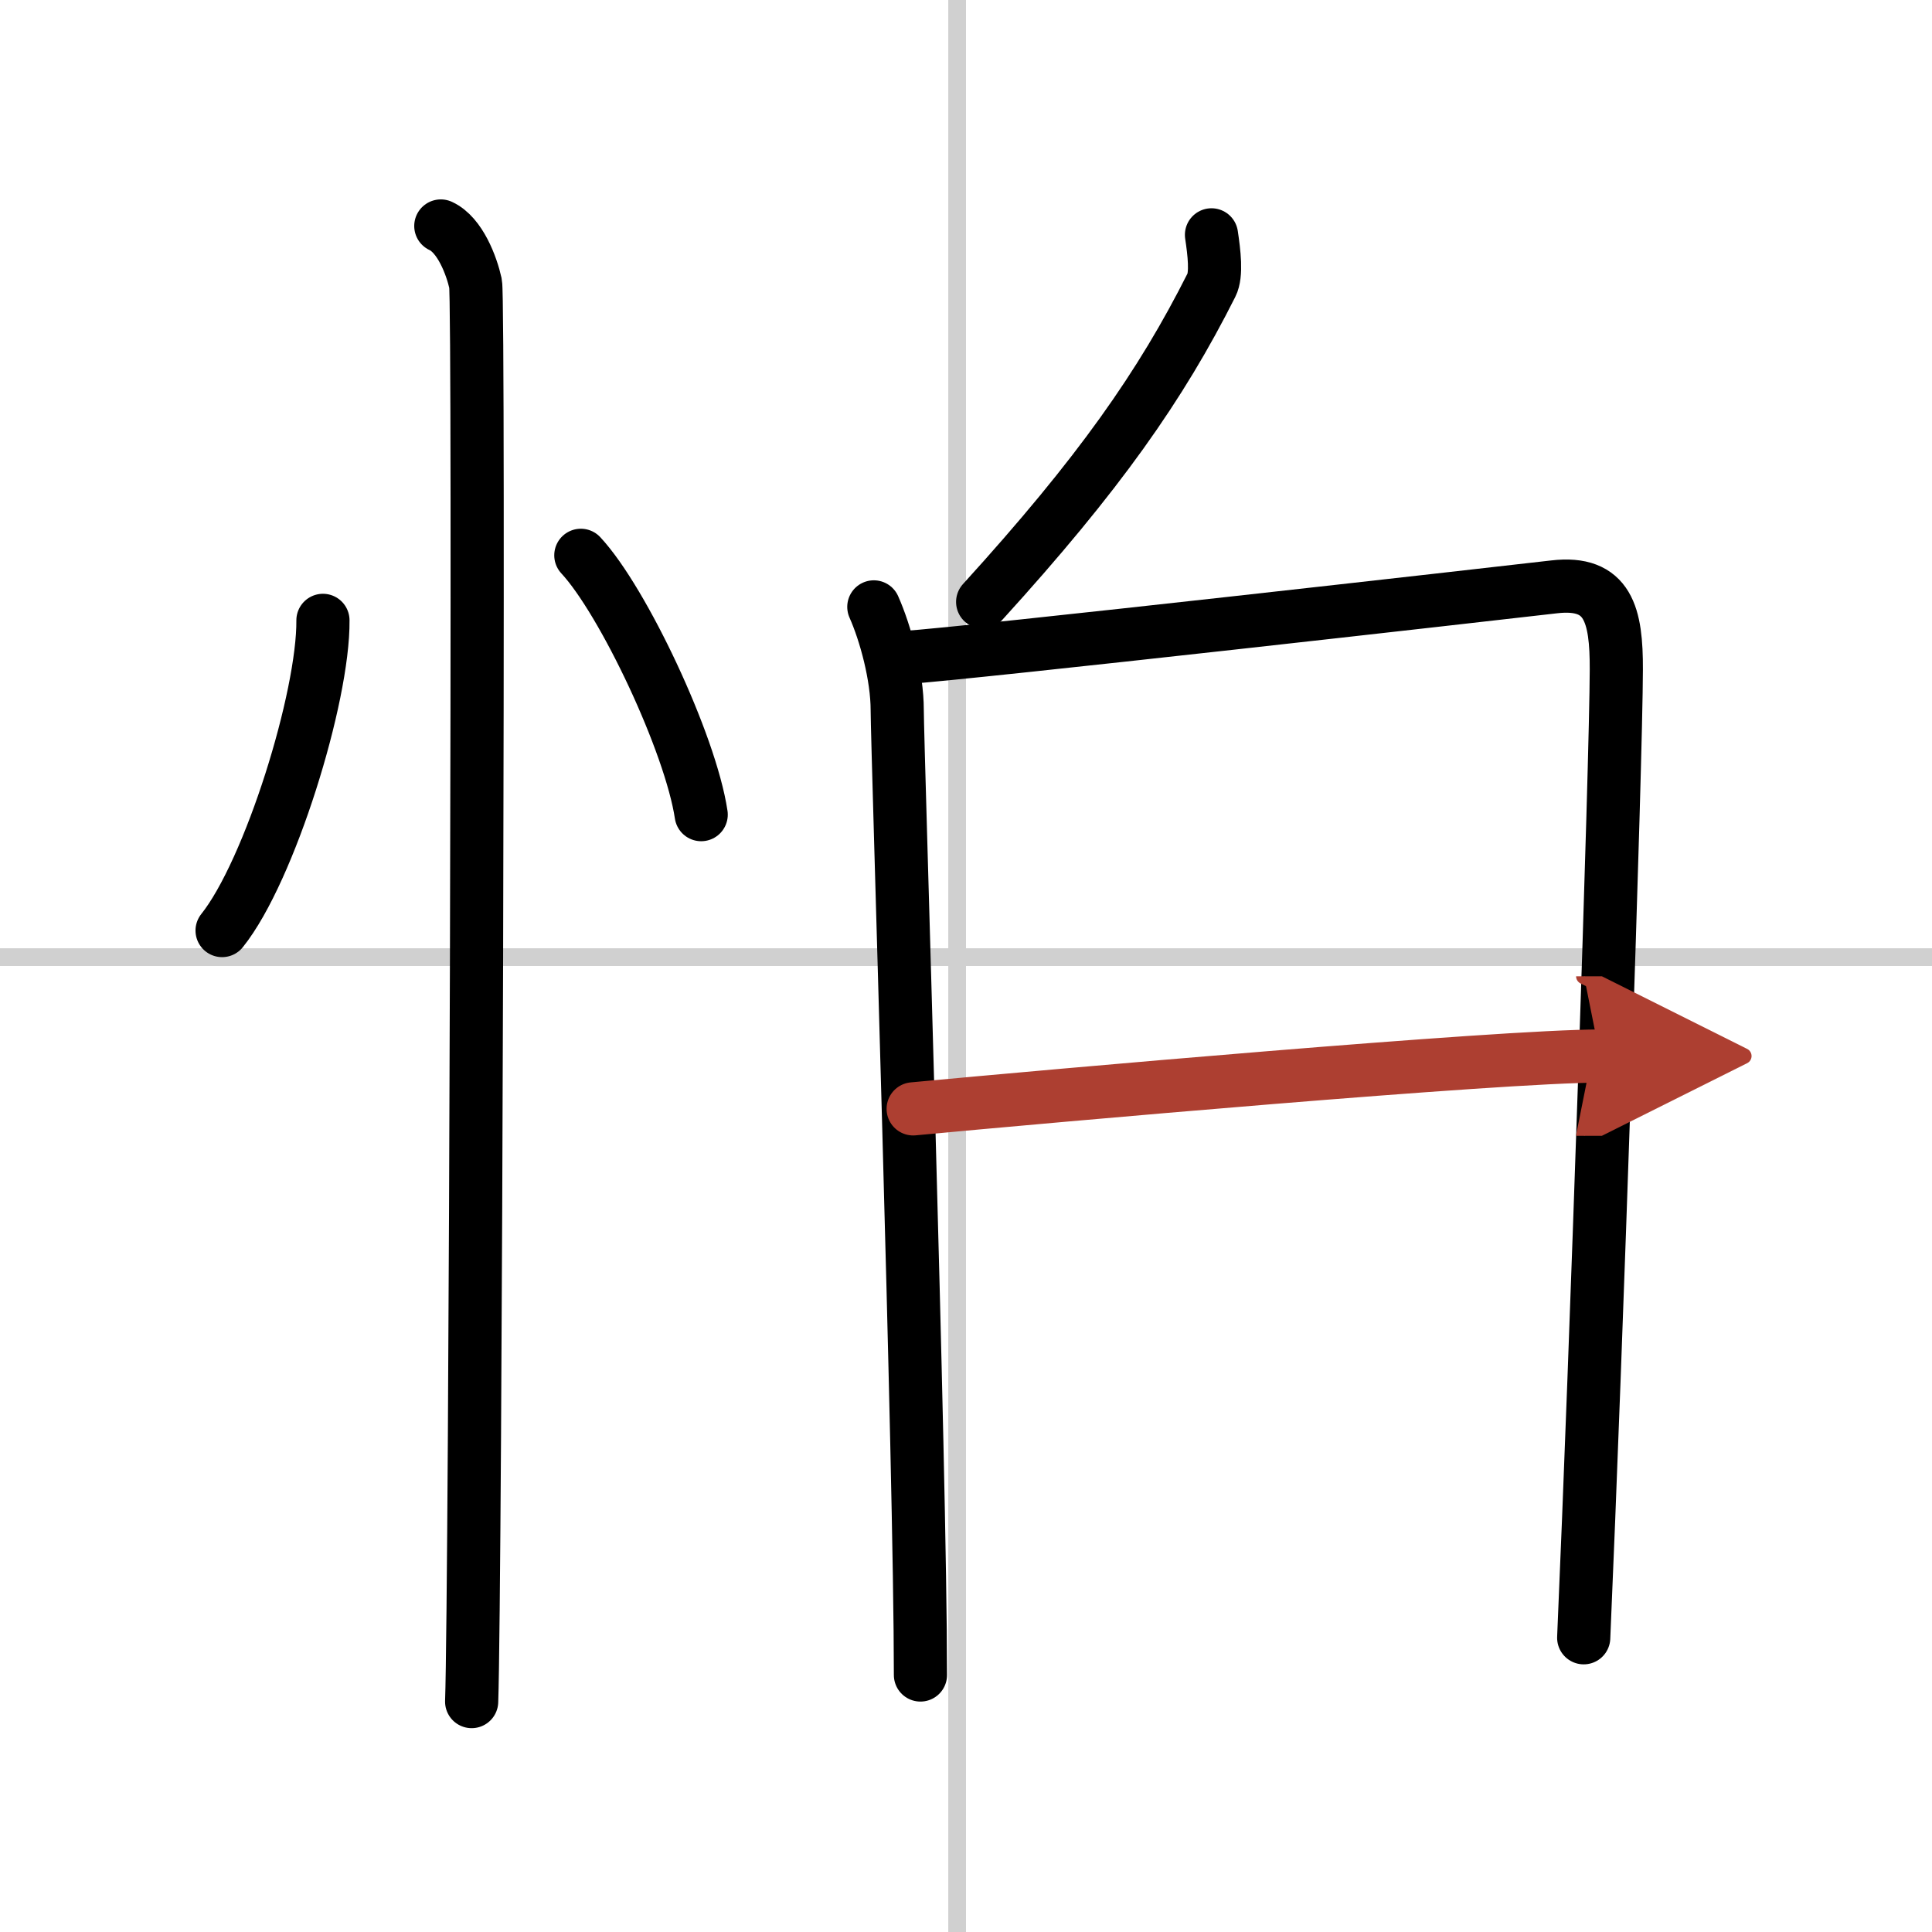
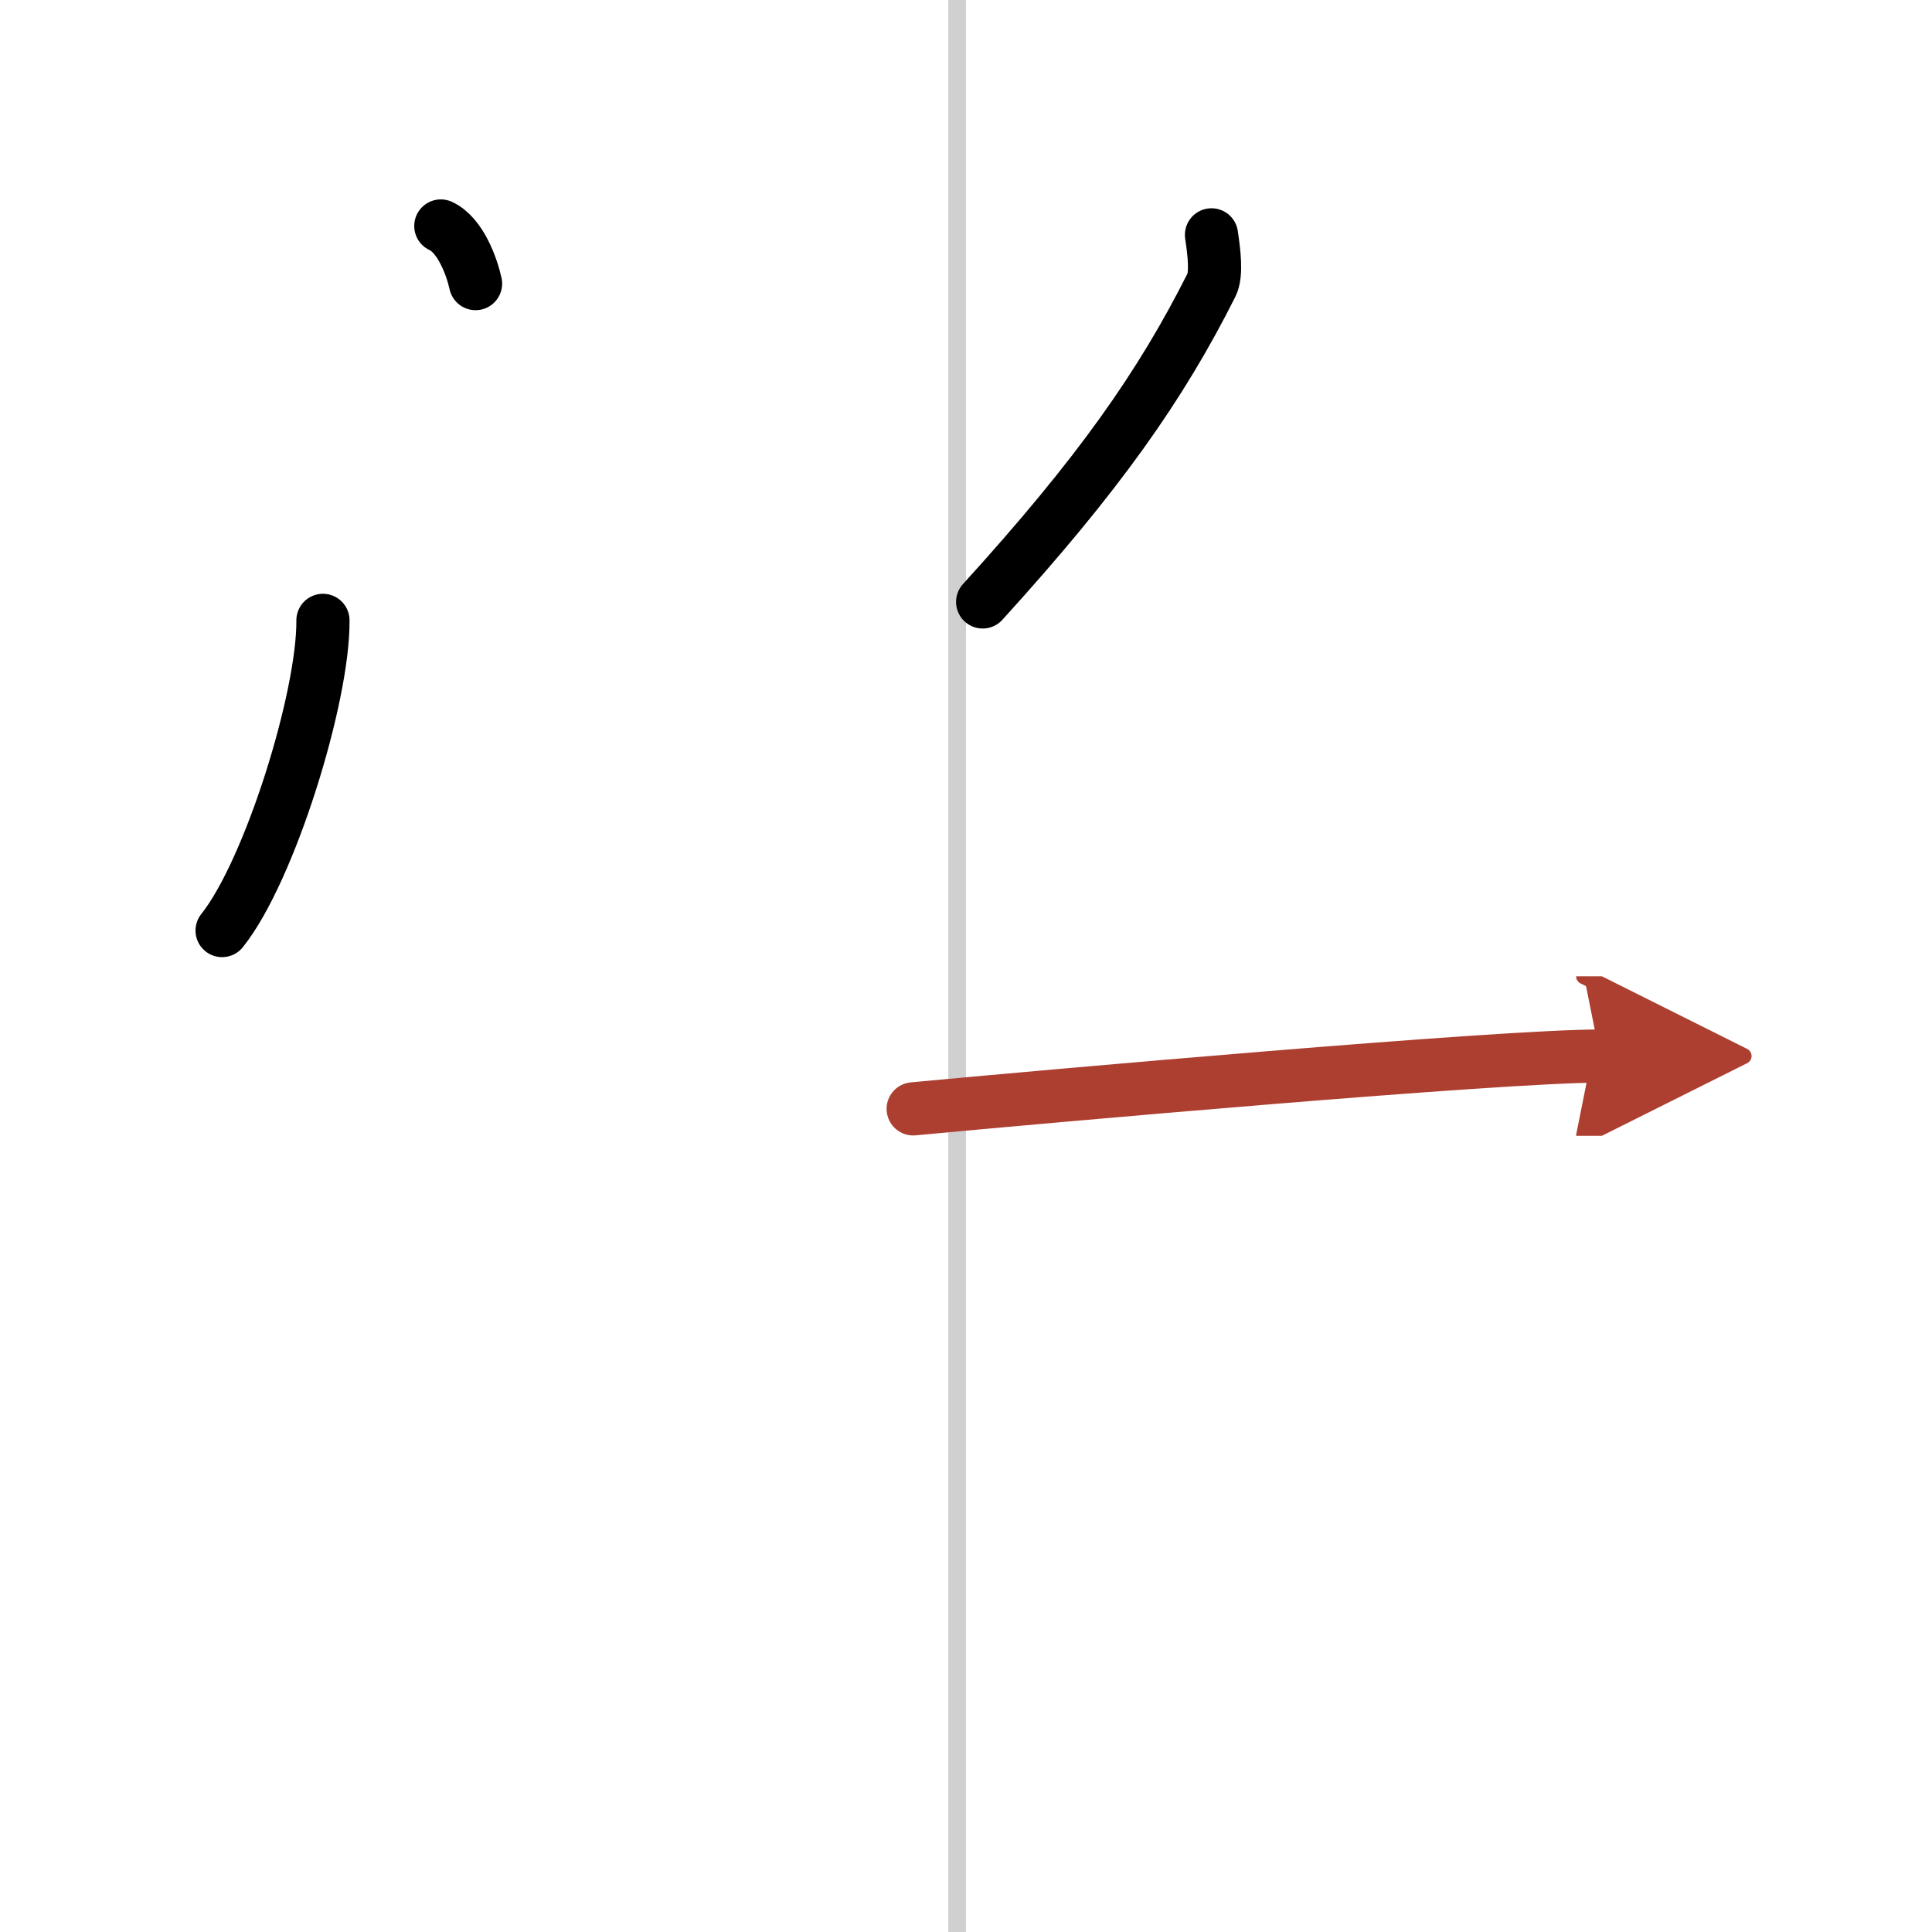
<svg xmlns="http://www.w3.org/2000/svg" width="400" height="400" viewBox="0 0 109 109">
  <defs>
    <marker id="a" markerWidth="4" orient="auto" refX="1" refY="5" viewBox="0 0 10 10">
      <polyline points="0 0 10 5 0 10 1 5" fill="#ad3f31" stroke="#ad3f31" />
    </marker>
  </defs>
  <g fill="none" stroke="#000" stroke-linecap="round" stroke-linejoin="round" stroke-width="3">
    <rect width="100%" height="100%" fill="#fff" stroke="#fff" />
    <line x1="54" x2="54" y2="109" stroke="#d0d0d0" stroke-width="1" />
-     <line x2="109" y1="54" y2="54" stroke="#d0d0d0" stroke-width="1" />
    <path d="m18.22 35c0.04 4.31-3 14.14-5.69 17.5" />
-     <path d="m32.77 31.33c2.4 2.58 6.19 10.62 6.79 14.63" />
-     <path d="m24.87 12.75c1.09 0.5 1.74 2.25 1.96 3.25s0 73.75-0.22 80" />
+     <path d="m24.87 12.75c1.09 0.5 1.74 2.25 1.96 3.25" />
    <path d="M68.35,13.25c0.15,1,0.3,2.24,0,2.83C65.5,21.75,62,26.75,55.44,33.96" />
-     <path d="m49.3 34.24c0.65 1.46 1.32 3.89 1.32 5.83s1.31 42.79 1.31 54.43" />
-     <path d="m51.01 37.1c3.71-0.24 33.29-3.6 36.67-3.99 3.07-0.36 3.52 1.6 3.51 4.66-0.01 5.23-1.14 38.6-1.84 54.63" />
    <path d="m51.52 62.56c7.77-0.73 33.08-2.98 38.75-2.98" marker-end="url(#a)" stroke="#ad3f31" />
  </g>
</svg>